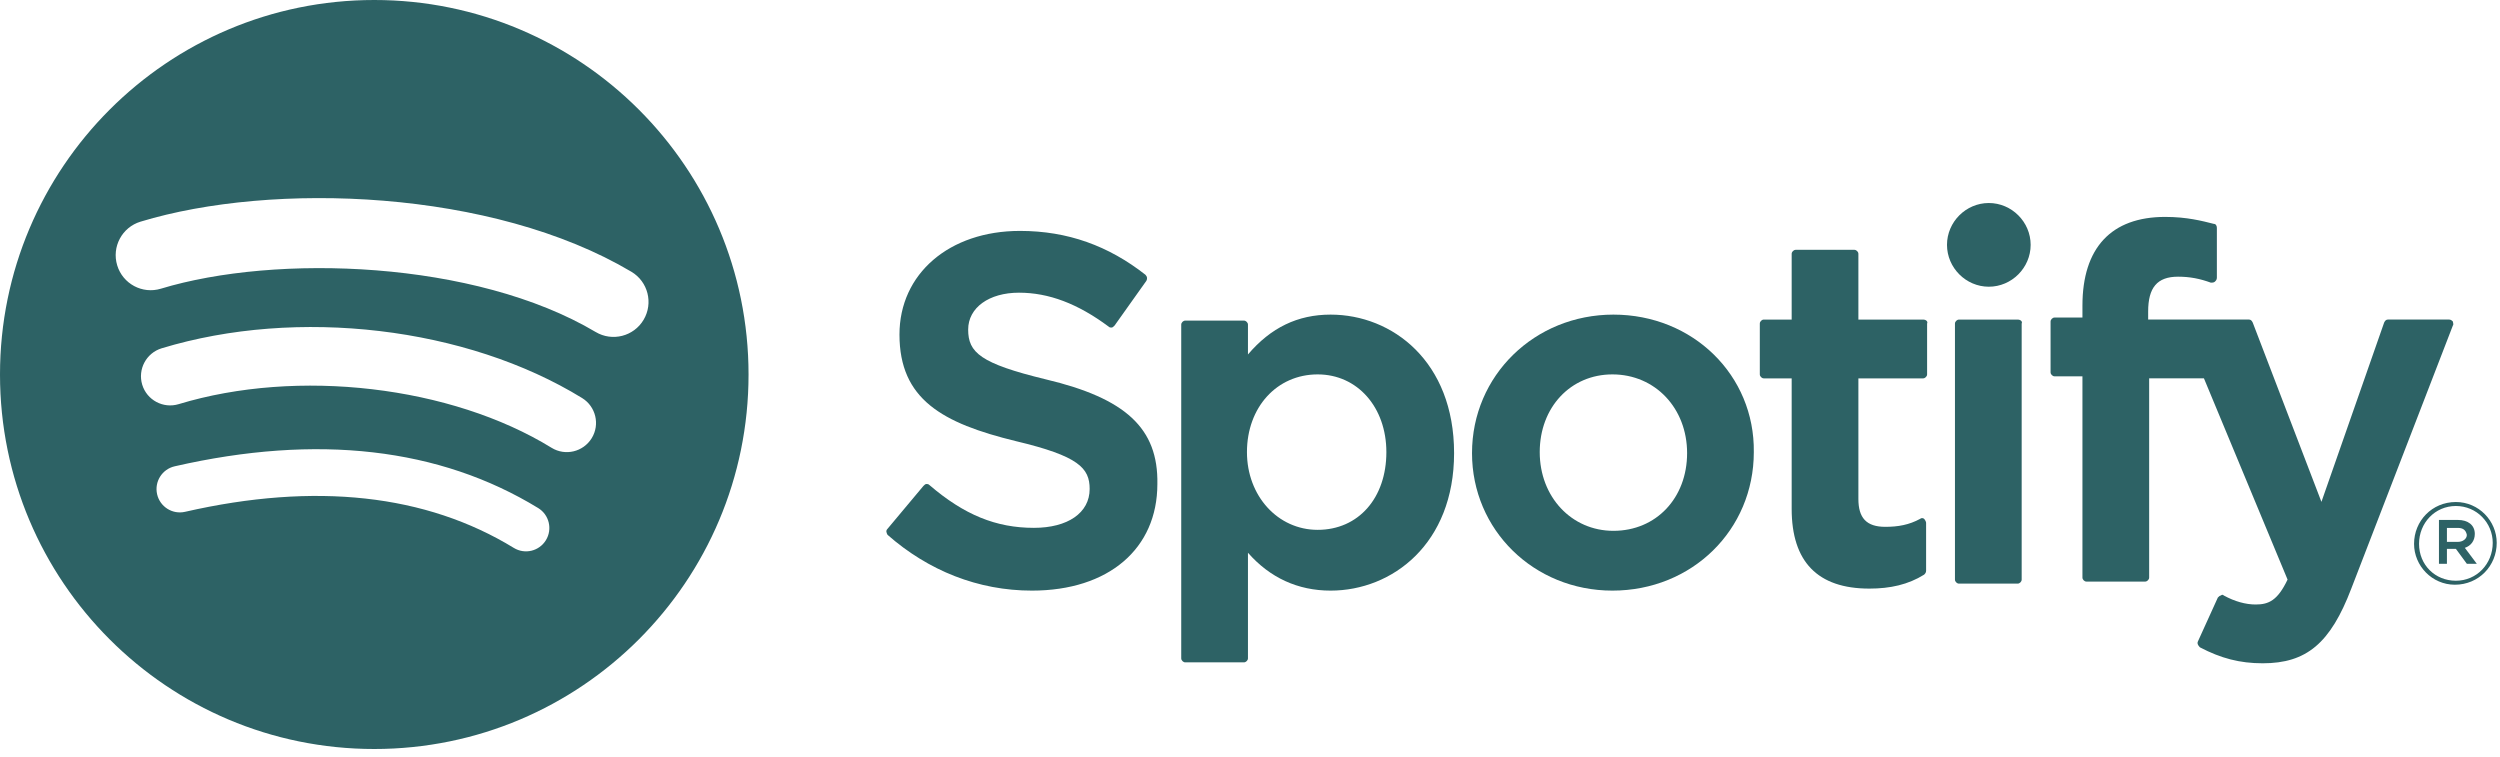
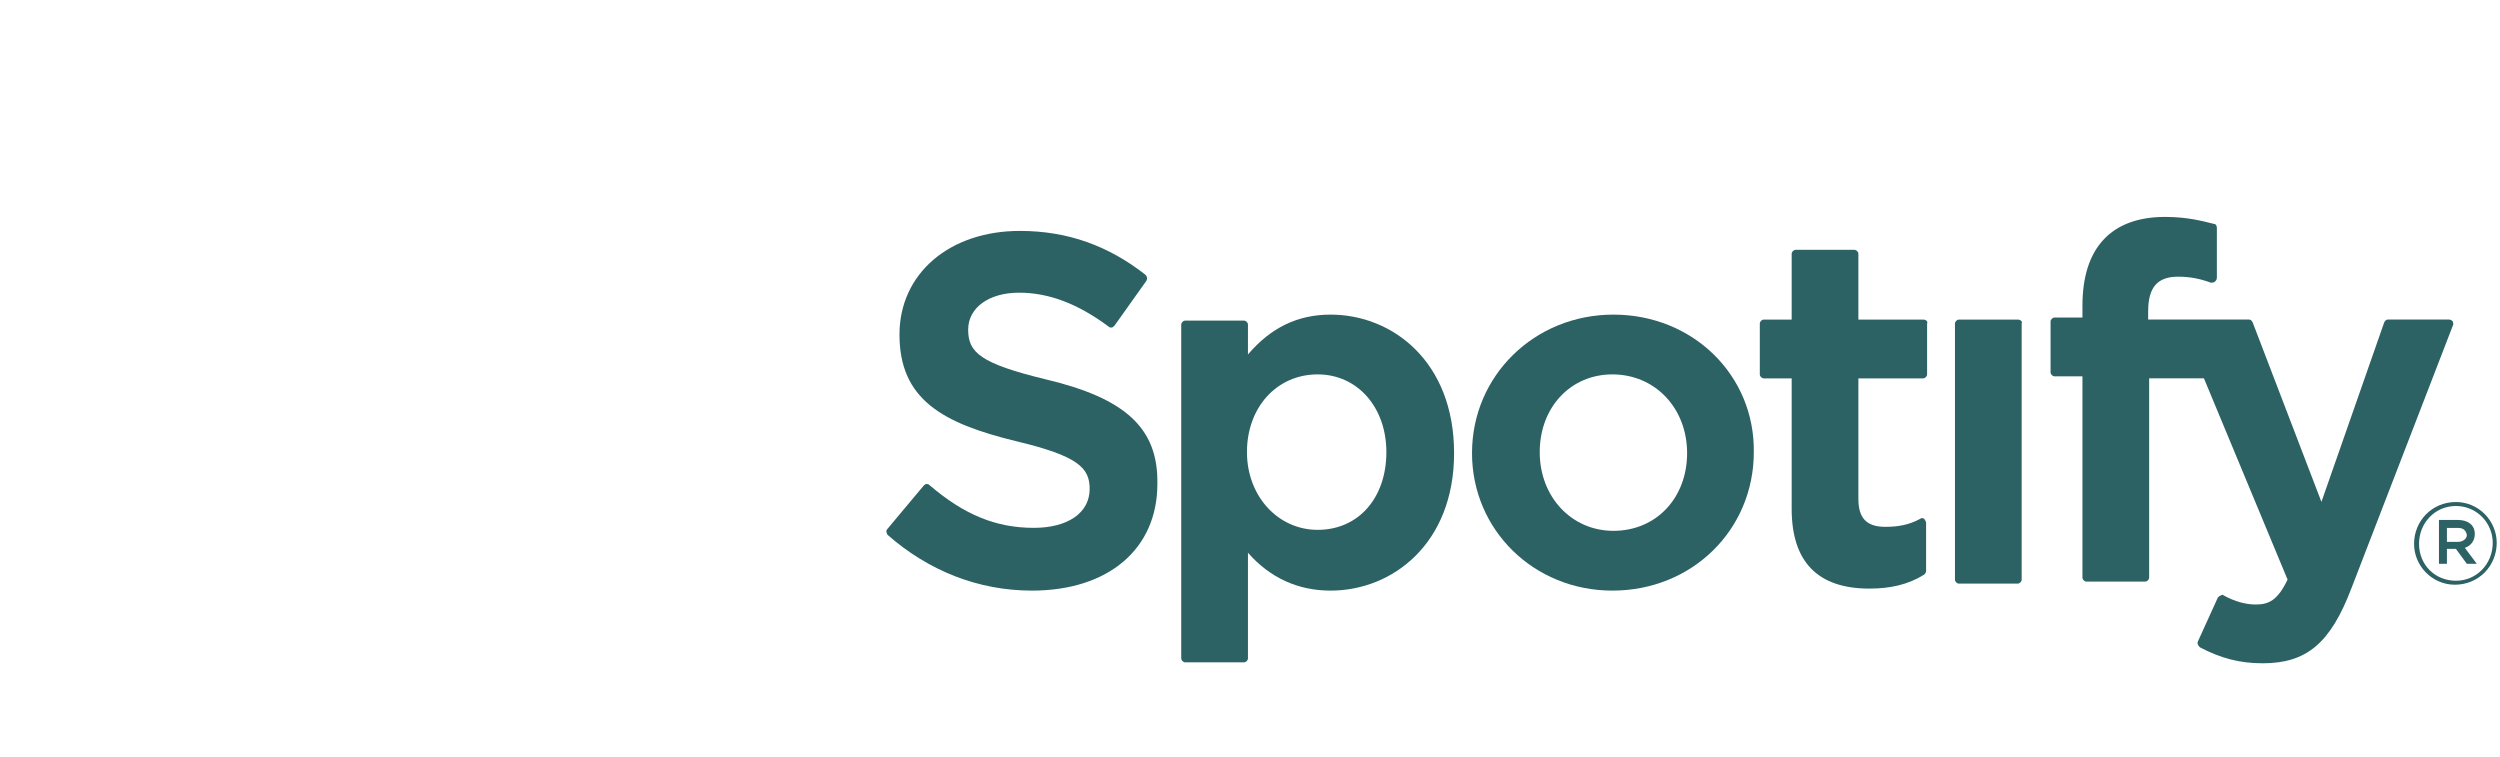
<svg xmlns="http://www.w3.org/2000/svg" width="175" height="53" viewBox="0 0 175 53" fill="none">
-   <path fill-rule="evenodd" clip-rule="evenodd" d="M41.697 23.24C33.252 18.222 19.322 17.76 11.26 20.209C9.965 20.602 8.596 19.871 8.204 18.575C7.811 17.279 8.541 15.91 9.837 15.516C19.091 12.705 34.476 13.248 44.198 19.023C45.362 19.715 45.744 21.219 45.054 22.383C44.364 23.548 42.858 23.932 41.697 23.24ZM41.42 30.673C40.828 31.635 39.571 31.937 38.611 31.346C31.57 27.015 20.834 25.761 12.504 28.291C11.424 28.617 10.283 28.008 9.955 26.929C9.63 25.849 10.239 24.709 11.317 24.38C20.832 21.491 32.662 22.89 40.748 27.863C41.708 28.455 42.011 29.713 41.42 30.673ZM38.215 37.811C37.744 38.584 36.738 38.826 35.969 38.355C29.817 34.593 22.073 33.743 12.954 35.827C12.075 36.029 11.199 35.478 10.998 34.599C10.797 33.72 11.346 32.843 12.226 32.642C22.206 30.36 30.767 31.342 37.673 35.564C38.443 36.035 38.685 37.041 38.215 37.811ZM26.199 0C11.73 0 0 11.737 0 26.215C0 40.694 11.73 52.43 26.199 52.43C40.669 52.43 52.398 40.694 52.398 26.215C52.398 11.737 40.669 0 26.199 0Z" fill="#2D6265" />
  <path d="M171.842 40.93C170.239 40.93 168.984 39.604 168.984 38.07C168.984 36.466 170.239 35.141 171.912 35.141C173.515 35.141 174.77 36.466 174.77 38C174.77 39.604 173.515 40.93 171.842 40.93ZM171.912 35.42C170.448 35.42 169.333 36.605 169.333 38.07C169.333 39.535 170.448 40.651 171.912 40.651C173.376 40.651 174.491 39.465 174.491 38C174.491 36.605 173.376 35.42 171.912 35.42ZM172.539 38.349L173.376 39.465H172.679L171.912 38.419H171.285V39.465H170.727V36.396H172.051C172.748 36.396 173.236 36.745 173.236 37.373C173.236 37.861 172.958 38.209 172.539 38.349ZM172.051 36.954H171.285V37.931H172.051C172.4 37.931 172.679 37.721 172.679 37.442C172.609 37.093 172.4 36.954 172.051 36.954Z" fill="#2D6265" />
  <path d="M73.209 26.556C68.609 25.44 67.772 24.673 67.772 23.069C67.772 21.535 69.236 20.488 71.327 20.488C73.419 20.488 75.44 21.256 77.601 22.86C77.671 22.93 77.74 22.93 77.81 22.93C77.88 22.93 77.949 22.86 78.019 22.79L80.25 19.651C80.319 19.512 80.319 19.372 80.18 19.233C77.601 17.21 74.743 16.164 71.397 16.164C66.448 16.164 62.963 19.163 62.963 23.418C62.963 27.951 65.96 29.625 71.118 30.881C75.51 31.927 76.276 32.764 76.276 34.228C76.276 35.902 74.743 36.949 72.373 36.949C69.724 36.949 67.494 36.042 65.054 33.949C64.984 33.88 64.915 33.88 64.845 33.88C64.775 33.88 64.706 33.949 64.636 34.019L62.126 37.018C61.987 37.158 62.057 37.297 62.126 37.437C64.984 39.948 68.469 41.343 72.234 41.343C77.601 41.343 81.016 38.413 81.016 33.88C81.086 29.974 78.786 27.881 73.209 26.556Z" fill="#2D6265" />
  <path d="M93.142 22.023C90.842 22.023 88.96 22.93 87.357 24.813V22.721C87.357 22.581 87.217 22.442 87.078 22.442H82.965C82.826 22.442 82.686 22.581 82.686 22.721V46.086C82.686 46.225 82.826 46.365 82.965 46.365H87.078C87.217 46.365 87.357 46.225 87.357 46.086V38.693C88.89 40.437 90.842 41.343 93.142 41.343C97.464 41.343 101.786 38.065 101.786 31.718C101.786 25.302 97.464 22.023 93.142 22.023ZM97.046 31.648C97.046 34.857 95.094 37.089 92.236 37.089C89.448 37.089 87.287 34.717 87.287 31.648C87.287 28.51 89.378 26.208 92.236 26.208C95.024 26.208 97.046 28.51 97.046 31.648Z" fill="#2D6265" />
  <path d="M112.939 22.023C107.432 22.023 103.041 26.278 103.041 31.718C103.041 37.089 107.363 41.343 112.869 41.343C118.446 41.343 122.767 37.089 122.767 31.648C122.837 26.278 118.515 22.023 112.939 22.023ZM112.939 37.158C110.011 37.158 107.781 34.787 107.781 31.648C107.781 28.51 109.942 26.208 112.869 26.208C115.867 26.208 118.097 28.58 118.097 31.718C118.097 34.857 115.936 37.158 112.939 37.158Z" fill="#2D6265" />
  <path d="M134.618 22.37H130.087V17.767C130.087 17.628 129.948 17.488 129.808 17.488H125.696C125.556 17.488 125.417 17.628 125.417 17.767V22.37H123.465C123.326 22.37 123.187 22.51 123.187 22.649V26.207C123.187 26.346 123.326 26.486 123.465 26.486H125.417V35.622C125.417 39.319 127.229 41.202 130.854 41.202C132.318 41.202 133.572 40.923 134.688 40.226C134.757 40.156 134.827 40.086 134.827 39.947V36.599C134.827 36.529 134.757 36.39 134.688 36.32C134.618 36.25 134.479 36.25 134.409 36.32C133.642 36.738 132.875 36.878 131.969 36.878C130.645 36.878 130.087 36.25 130.087 34.925V26.486H134.618C134.757 26.486 134.897 26.346 134.897 26.207V22.649C134.967 22.51 134.827 22.37 134.618 22.37Z" fill="#2D6265" />
  <path d="M150.371 22.367V21.809C150.371 20.136 150.998 19.368 152.462 19.368C153.299 19.368 153.996 19.508 154.762 19.787C154.832 19.787 154.972 19.787 155.041 19.717C155.111 19.647 155.181 19.578 155.181 19.438V15.951C155.181 15.811 155.111 15.672 154.972 15.672C154.135 15.463 153.09 15.184 151.556 15.184C147.792 15.184 145.771 17.346 145.771 21.391V22.228H143.819C143.679 22.228 143.54 22.367 143.54 22.507V26.064C143.54 26.203 143.679 26.343 143.819 26.343H145.771V40.432C145.771 40.571 145.91 40.711 146.049 40.711H150.162C150.301 40.711 150.441 40.571 150.441 40.432V26.483H154.275L160.13 40.571C159.433 42.036 158.805 42.315 157.899 42.315C157.202 42.315 156.435 42.106 155.669 41.687C155.599 41.617 155.529 41.617 155.46 41.687C155.39 41.687 155.32 41.757 155.25 41.827L153.856 44.896C153.787 45.035 153.856 45.175 153.996 45.314C155.46 46.081 156.784 46.43 158.387 46.43C161.454 46.43 163.127 45.035 164.591 41.199L171.701 22.786C171.77 22.716 171.701 22.577 171.701 22.507C171.631 22.437 171.561 22.367 171.422 22.367H167.17C167.03 22.367 166.961 22.437 166.891 22.577L162.5 35.131L157.69 22.577C157.62 22.437 157.551 22.367 157.411 22.367H150.371Z" fill="#2D6265" />
  <path d="M141.238 22.371H137.126C136.986 22.371 136.847 22.511 136.847 22.65V40.575C136.847 40.714 136.986 40.854 137.126 40.854H141.238C141.377 40.854 141.517 40.714 141.517 40.575V22.65C141.587 22.511 141.447 22.371 141.238 22.371Z" fill="#2D6265" />
-   <path d="M139.218 14.211C137.614 14.211 136.29 15.536 136.29 17.14C136.29 18.744 137.614 20.07 139.218 20.07C140.821 20.07 142.145 18.744 142.145 17.14C142.145 15.536 140.821 14.211 139.218 14.211Z" fill="#2D6265" />
</svg>